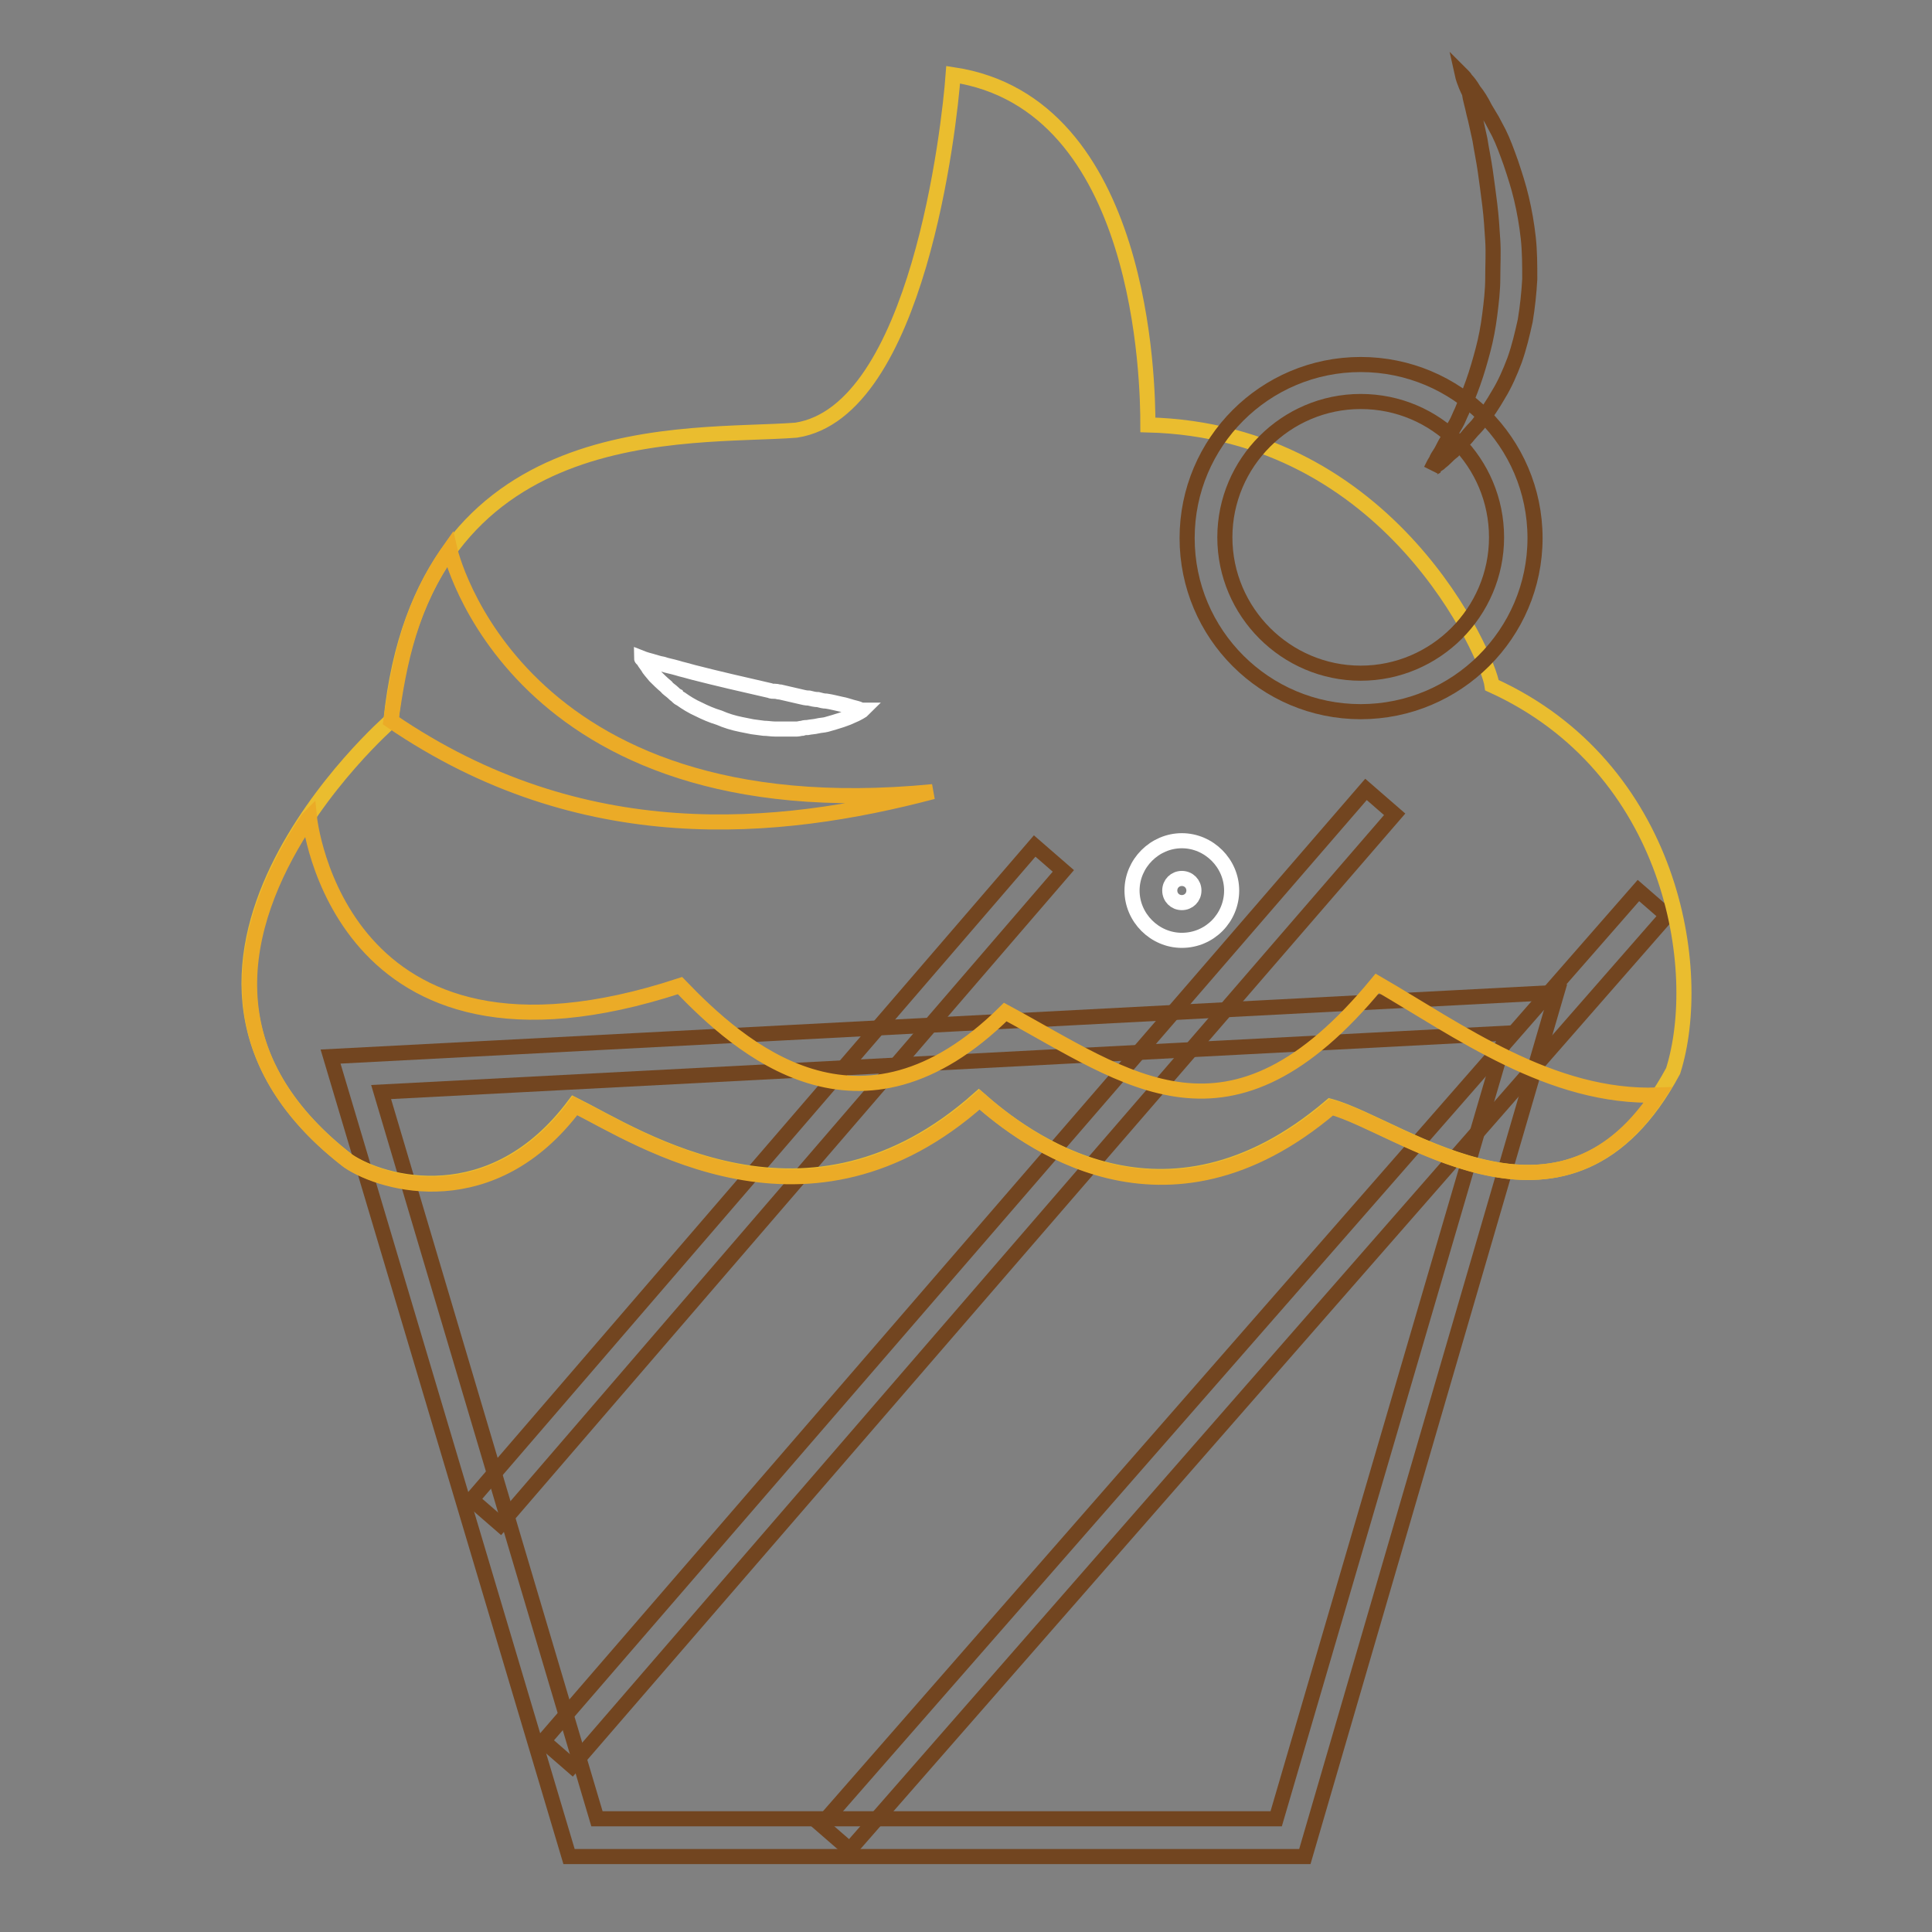
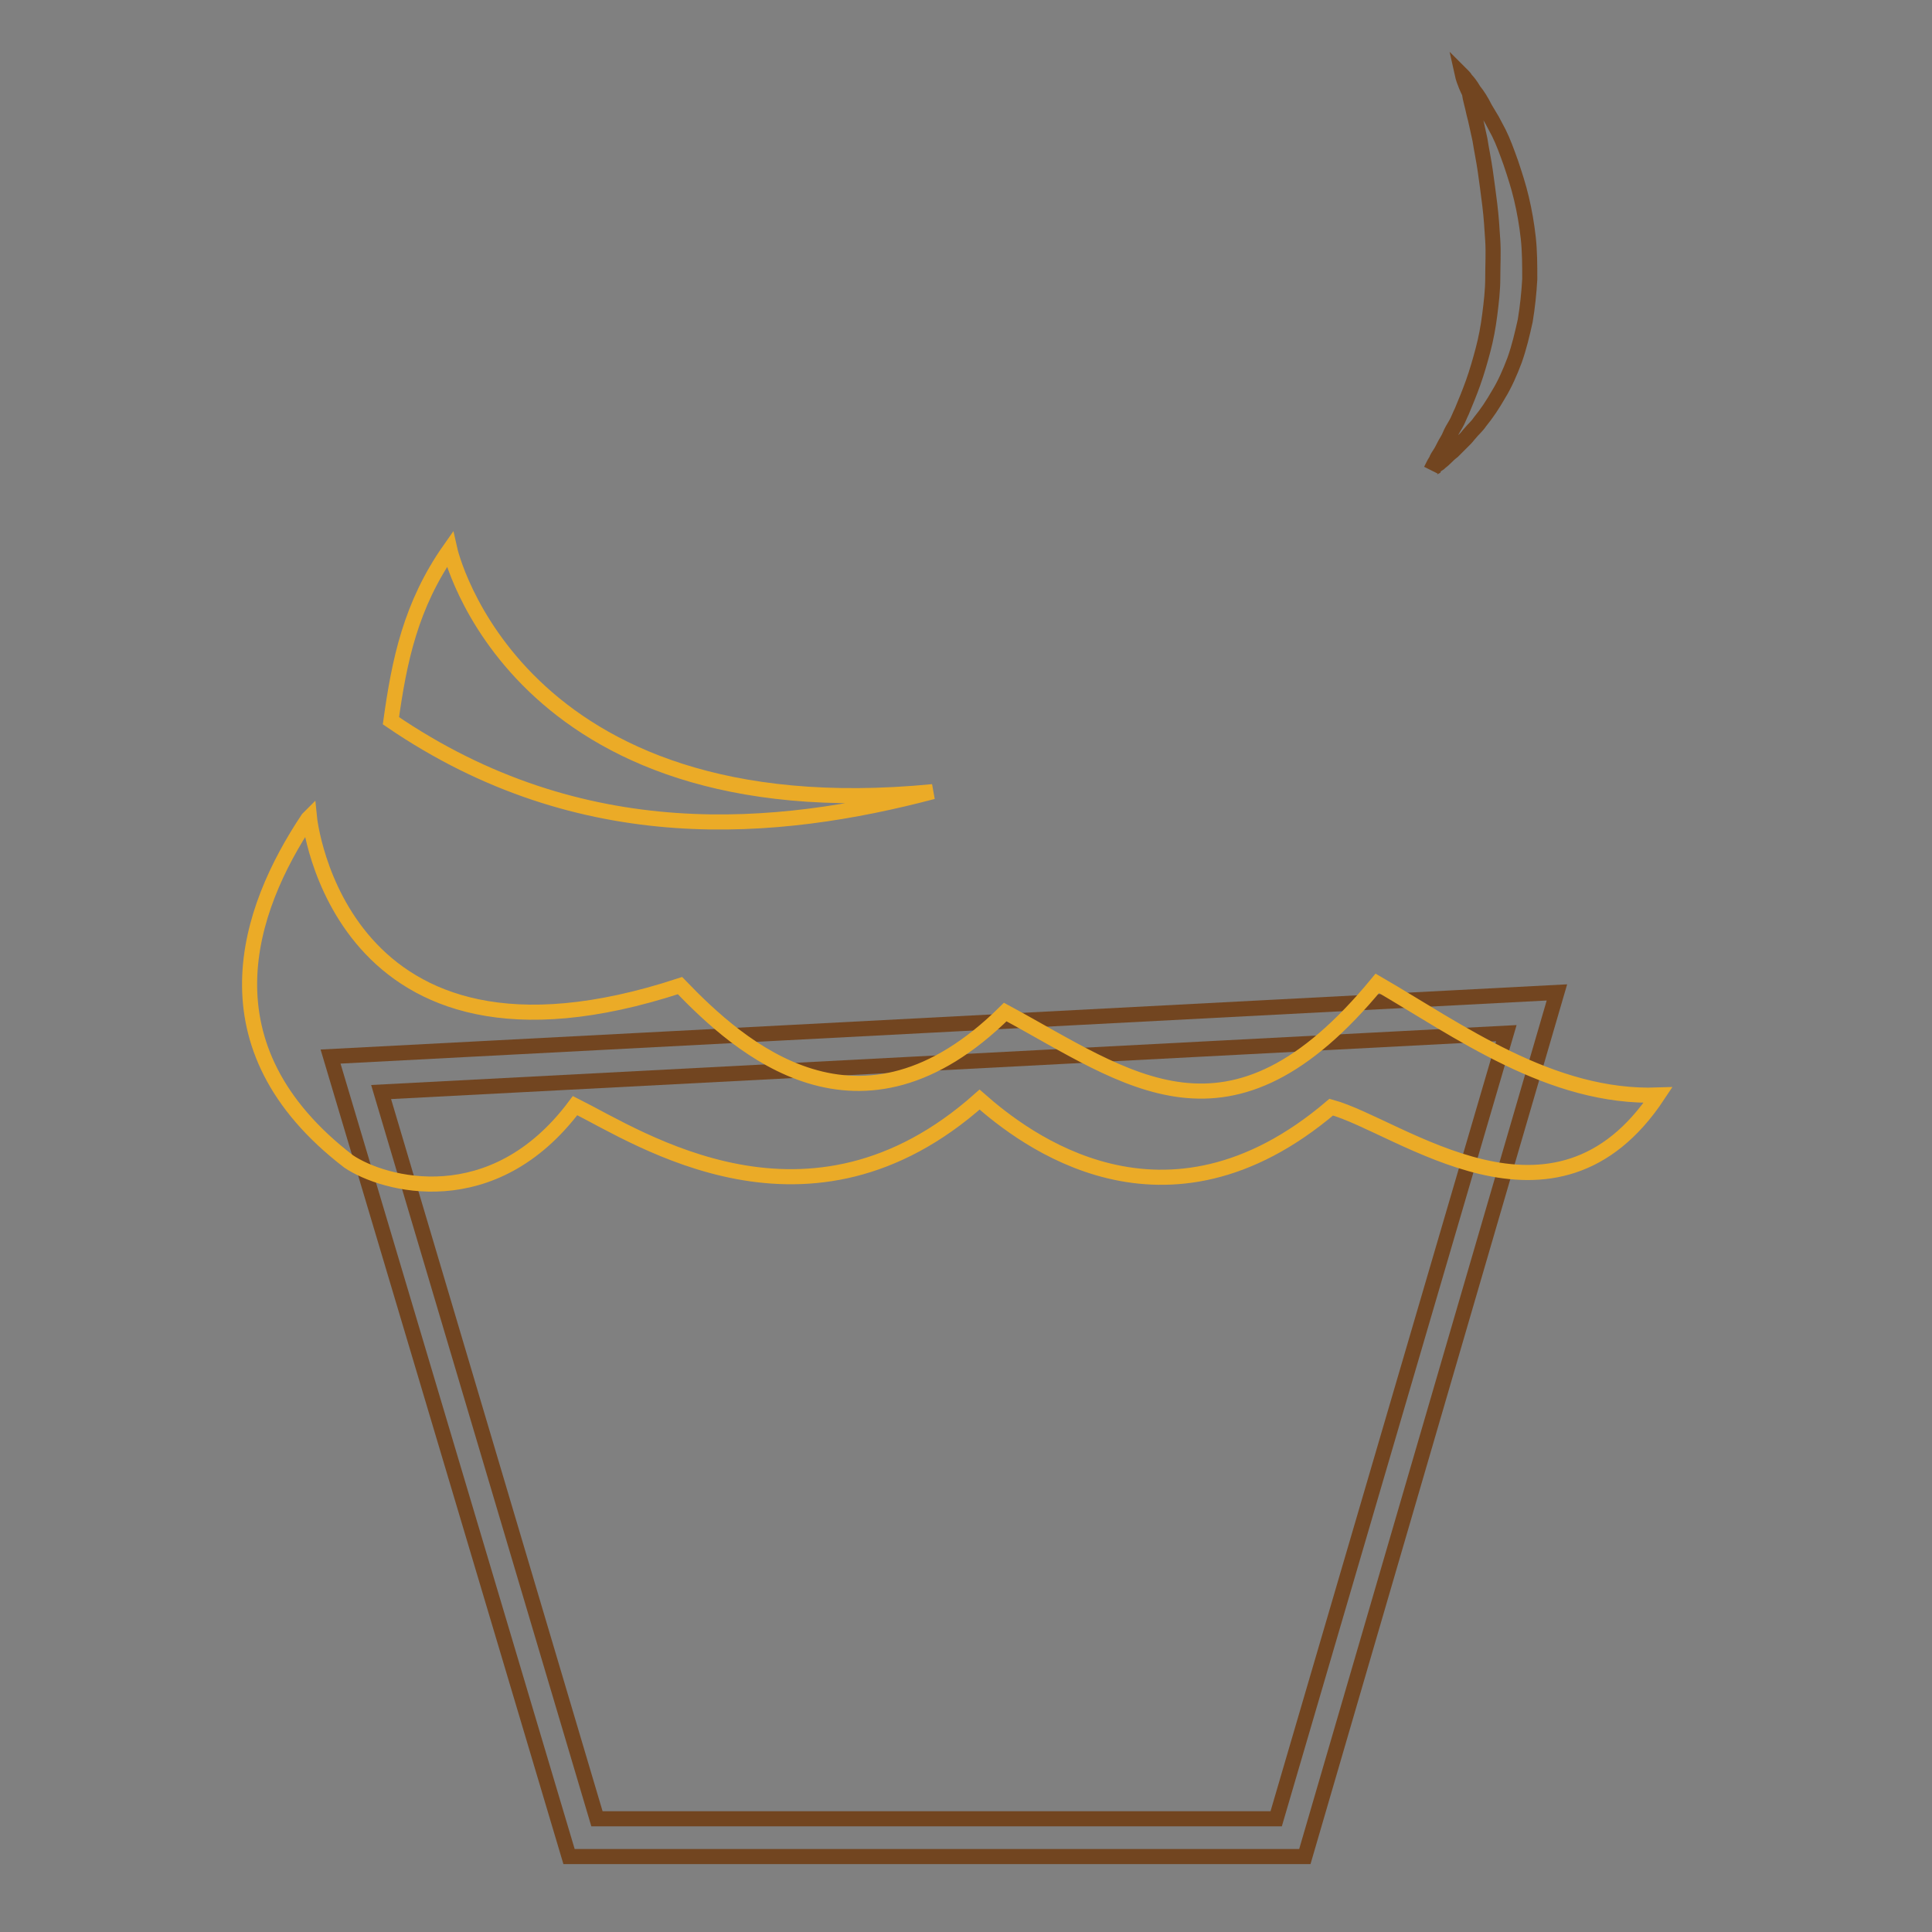
<svg xmlns="http://www.w3.org/2000/svg" version="1.1" x="0px" y="0px" viewBox="0 0 256 256" enable-background="new 0 0 256 256" xml:space="preserve">
  <rect x="0" y="0" width="256" height="256" fill="#808080" stroke="none" />
  <g>
-     <path stroke-width="2" fill-opacity="0" stroke="#724520" d="M172.9,246H75.4L43.8,140l162.5-8.5L172.9,246z M79.1,241h90l30.5-104.1l-149.1,7.8L79.1,241z" />
-     <path stroke-width="2" fill-opacity="0" stroke="#724520" d="M137.1,112.1l3.8,3.3L66.3,202l-3.8-3.3L137.1,112.1z M181,104.6l3.8,3.3L75.8,234l-3.8-3.3L181,104.6z  M217.1,118l3.8,3.3L112.6,245.1l-3.8-3.3L217.1,118z" />
-     <path stroke-width="2" fill-opacity="0" stroke="#eabd2f" d="M51.8,95.5c0,0-38.2,33.2-5.7,58.3c4.6,3.1,19.1,7.2,30-7.4c8.6,4.3,31,19.3,53.6-0.8 c5.8,5.1,24.5,19.8,46.6,1c9.7,2.7,31.7,20.8,45.4-4.7c4.2-13.3,0-40.2-24-51.1c-0.5-3.7-13.4-33.7-45.6-34.5 c0-5.4-0.5-42.6-25.8-46.4c-0.5,6.9-4.7,44.6-20.8,47.1C91.2,58.1,56,54.6,51.8,95.5L51.8,95.5z" />
+     <path stroke-width="2" fill-opacity="0" stroke="#724520" d="M172.9,246H75.4L43.8,140l162.5-8.5z M79.1,241h90l30.5-104.1l-149.1,7.8L79.1,241z" />
    <path stroke-width="2" fill-opacity="0" stroke="#ebab27" d="M219.7,145.1c-14.2,0.5-26.5-8.6-37.2-14.8c-19.6,23.8-33,12.6-49.3,3.8c-19.3,19.1-35.2,4.7-43.1-3.5 c-45.4,14.9-49.1-22.3-49.1-22.3l-0.2,0.2c-8,12-14.4,30.2,5.4,45.4c4.6,3.1,19.1,7.2,30-7.4c8.6,4.3,31,19.3,53.6-0.8 c5.8,5.1,24.5,19.8,46.6,1C185.5,149.2,206,165.8,219.7,145.1L219.7,145.1z M59.6,72.8c0,0,8.4,37.5,64,32.1 c-20.5,5.4-46.5,7.9-71.8-9.4C52.9,87.6,54.4,80.2,59.6,72.8z" />
-     <path stroke-width="2" fill-opacity="0" stroke="#ffffff" d="M85,87.2c0,0,0.5,0.2,1.3,0.4c0.4,0.1,0.9,0.3,1.5,0.4c0.6,0.2,1.2,0.3,1.9,0.5c0.3,0.1,0.7,0.2,1.1,0.3 c0.4,0.1,0.7,0.2,1.1,0.3c0.8,0.2,1.6,0.4,2.4,0.6c0.8,0.2,1.7,0.4,2.5,0.6c0.9,0.2,1.7,0.4,2.6,0.6c0.4,0.1,0.9,0.2,1.3,0.3 c0.4,0.1,0.9,0.2,1.3,0.3c0.2,0.1,0.4,0.1,0.7,0.1s0.4,0.1,0.7,0.1c0.4,0.1,0.9,0.2,1.3,0.3l1.3,0.3c0.4,0.1,0.8,0.2,1.2,0.2 c0.4,0.1,0.8,0.2,1.2,0.2c0.4,0.1,0.7,0.2,1.1,0.2c0.7,0.1,1.4,0.3,1.9,0.4c0.6,0.1,1.1,0.3,1.5,0.4c0.4,0.1,0.8,0.2,1,0.3 c0.2,0.1,0.4,0.1,0.4,0.1s-0.1,0.1-0.3,0.2c-0.2,0.1-0.5,0.3-1,0.5c-0.4,0.2-0.9,0.4-1.5,0.6c-0.6,0.2-1.3,0.4-2,0.6 c-0.4,0.1-0.8,0.1-1.2,0.2c-0.4,0.1-0.8,0.1-1.3,0.2c-0.2,0-0.4,0-0.7,0.1c-0.2,0-0.5,0.1-0.7,0.1c-0.2,0-0.5,0-0.7,0 c-0.2,0-0.5,0-0.7,0c-0.5,0-1,0-1.5,0c-0.5,0-1-0.1-1.5-0.1l-1.5-0.2c-0.5-0.1-1-0.2-1.5-0.3c-1-0.2-2-0.5-2.9-0.9 c-1-0.3-1.9-0.7-2.7-1.1c-0.9-0.4-1.7-0.9-2.4-1.4c-0.2-0.1-0.4-0.2-0.5-0.4c-0.2-0.1-0.4-0.3-0.5-0.4c-0.3-0.3-0.7-0.5-0.9-0.8 c-0.6-0.5-1.1-1-1.5-1.4c-0.4-0.5-0.8-0.9-1-1.3c-0.3-0.4-0.5-0.7-0.6-0.9C85,87.3,85,87.2,85,87.2L85,87.2z M156.6,124.6 c-3.6,0-6.6-3-6.6-6.6c0-3.6,3-6.6,6.6-6.6c3.6,0,6.6,3,6.6,6.6C163.2,121.6,160.3,124.6,156.6,124.6z M156.6,116.4 c-0.9,0-1.6,0.7-1.6,1.6c0,0.9,0.7,1.6,1.6,1.6c0.9,0,1.6-0.7,1.6-1.6C158.2,117.1,157.5,116.4,156.6,116.4z" />
-     <path stroke-width="2" fill-opacity="0" stroke="#724520" d="M180.3,94.3c-12.7,0-23-10.3-23-23c0-12.7,10.3-23,23-23c12.7,0,23.1,10.3,23.1,23 C203.4,84,193,94.3,180.3,94.3z M180.3,53.2c-9.9,0-18,8.1-18,18s8.1,18,18,18c9.9,0,18-8.1,18-18S190.3,53.2,180.3,53.2 L180.3,53.2z" />
    <path stroke-width="2" fill-opacity="0" stroke="#724520" d="M193.8,10c0,0,0,0,0.1,0.1c0.1,0.1,0.2,0.2,0.3,0.4c0.3,0.3,0.7,0.8,1.1,1.5c0.5,0.6,1,1.4,1.5,2.4 c0.3,0.5,0.6,1,0.9,1.5c0.3,0.6,0.6,1.1,0.9,1.7c0.6,1.2,1.1,2.6,1.6,4c0.5,1.5,1,3,1.4,4.7c0.4,1.7,0.7,3.4,0.9,5.2 c0.2,1.8,0.2,3.6,0.2,5.5c-0.1,1.8-0.3,3.7-0.6,5.5c-0.4,1.8-0.8,3.5-1.4,5.2c-0.6,1.6-1.3,3.2-2.1,4.5c-0.8,1.4-1.6,2.6-2.5,3.7 c-0.4,0.6-0.9,1-1.3,1.5c-0.2,0.2-0.4,0.5-0.6,0.7c-0.1,0.1-0.2,0.2-0.3,0.3l-0.3,0.3c-0.4,0.4-0.8,0.8-1.1,1.1 c-0.4,0.3-0.7,0.6-1,0.9c-0.3,0.3-0.6,0.5-0.8,0.7c-0.3,0.2-0.5,0.3-0.6,0.5c-0.4,0.2-0.5,0.4-0.5,0.4s0.1-0.2,0.3-0.6 c0.1-0.2,0.2-0.4,0.4-0.7c0.1-0.3,0.3-0.6,0.5-0.9c0.2-0.3,0.4-0.7,0.6-1.1c0.2-0.4,0.5-0.8,0.7-1.3s0.5-1,0.8-1.5 c0.3-0.5,0.5-1.1,0.8-1.7c0.5-1.2,1-2.4,1.5-3.8c0.5-1.4,0.9-2.8,1.3-4.3c0.4-1.5,0.7-3.1,0.9-4.7c0.2-1.6,0.4-3.2,0.4-4.9 s0.1-3.3,0-4.9c-0.1-1.6-0.2-3.2-0.4-4.8c-0.2-1.6-0.4-3.1-0.6-4.5c-0.2-1.4-0.5-2.8-0.7-4.1c-0.3-1.3-0.5-2.4-0.8-3.5 c-0.2-1-0.5-1.9-0.6-2.7C194,10.9,193.8,10,193.8,10z" />
  </g>
</svg>